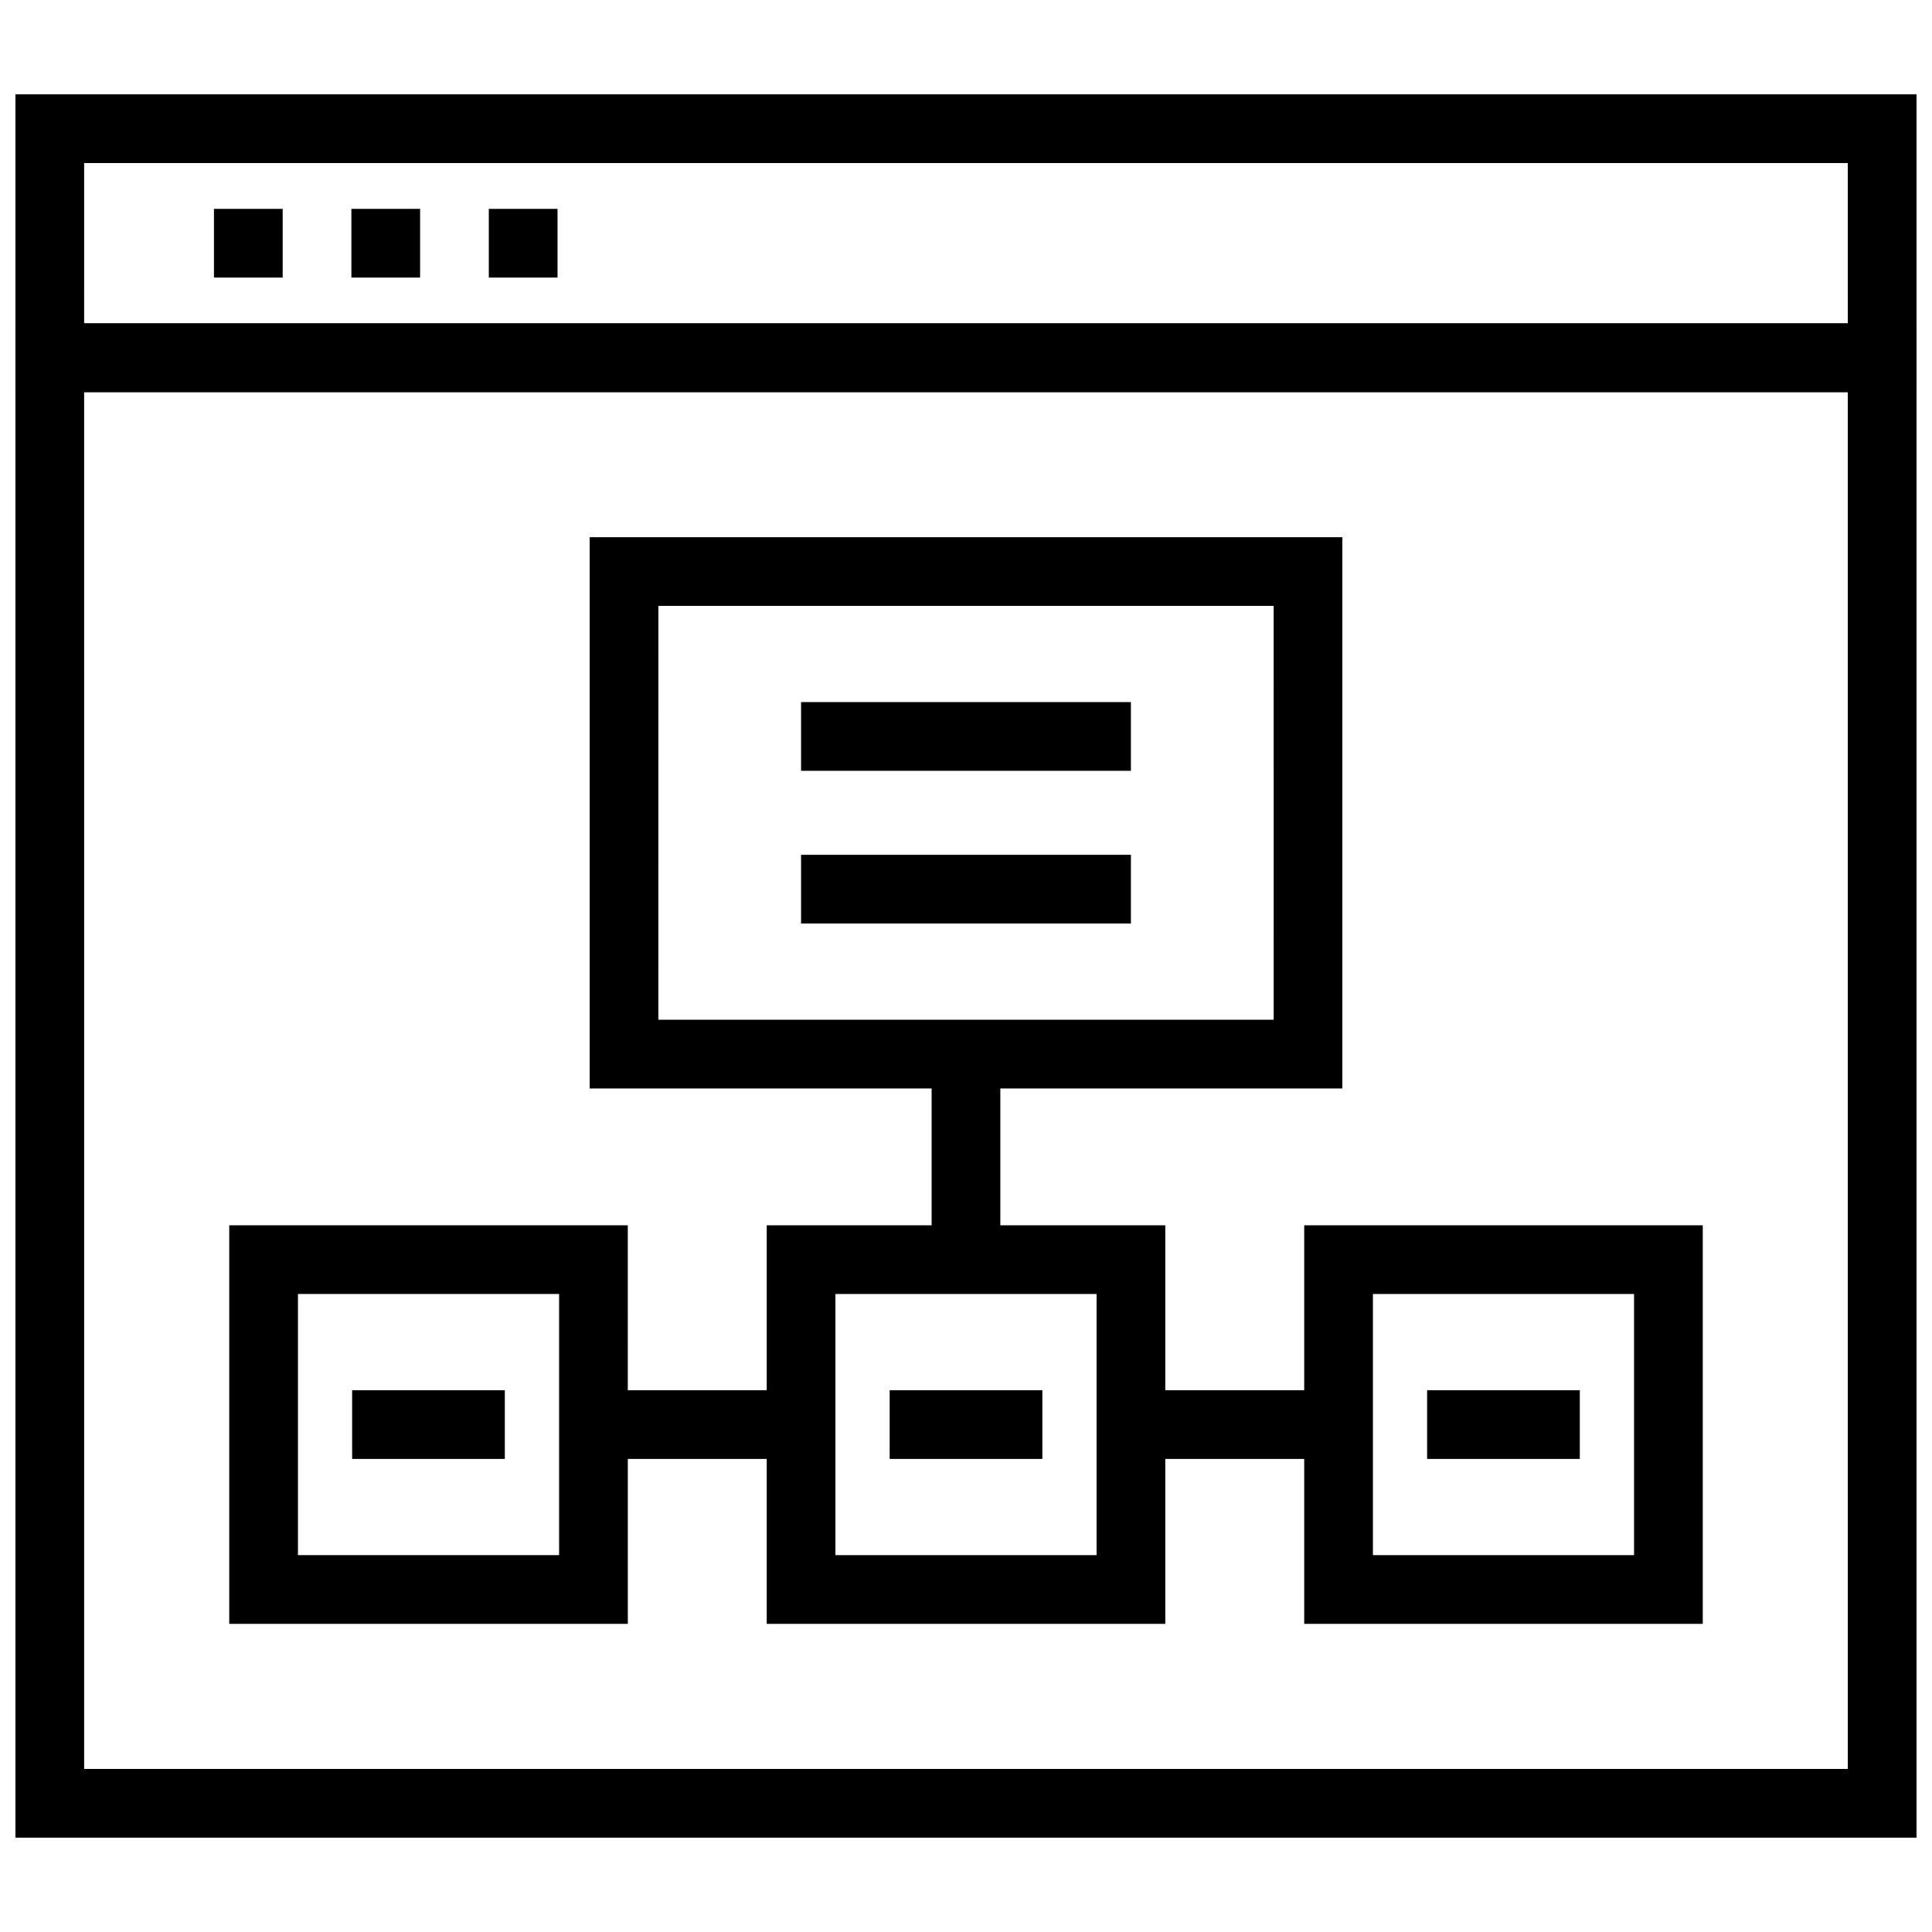
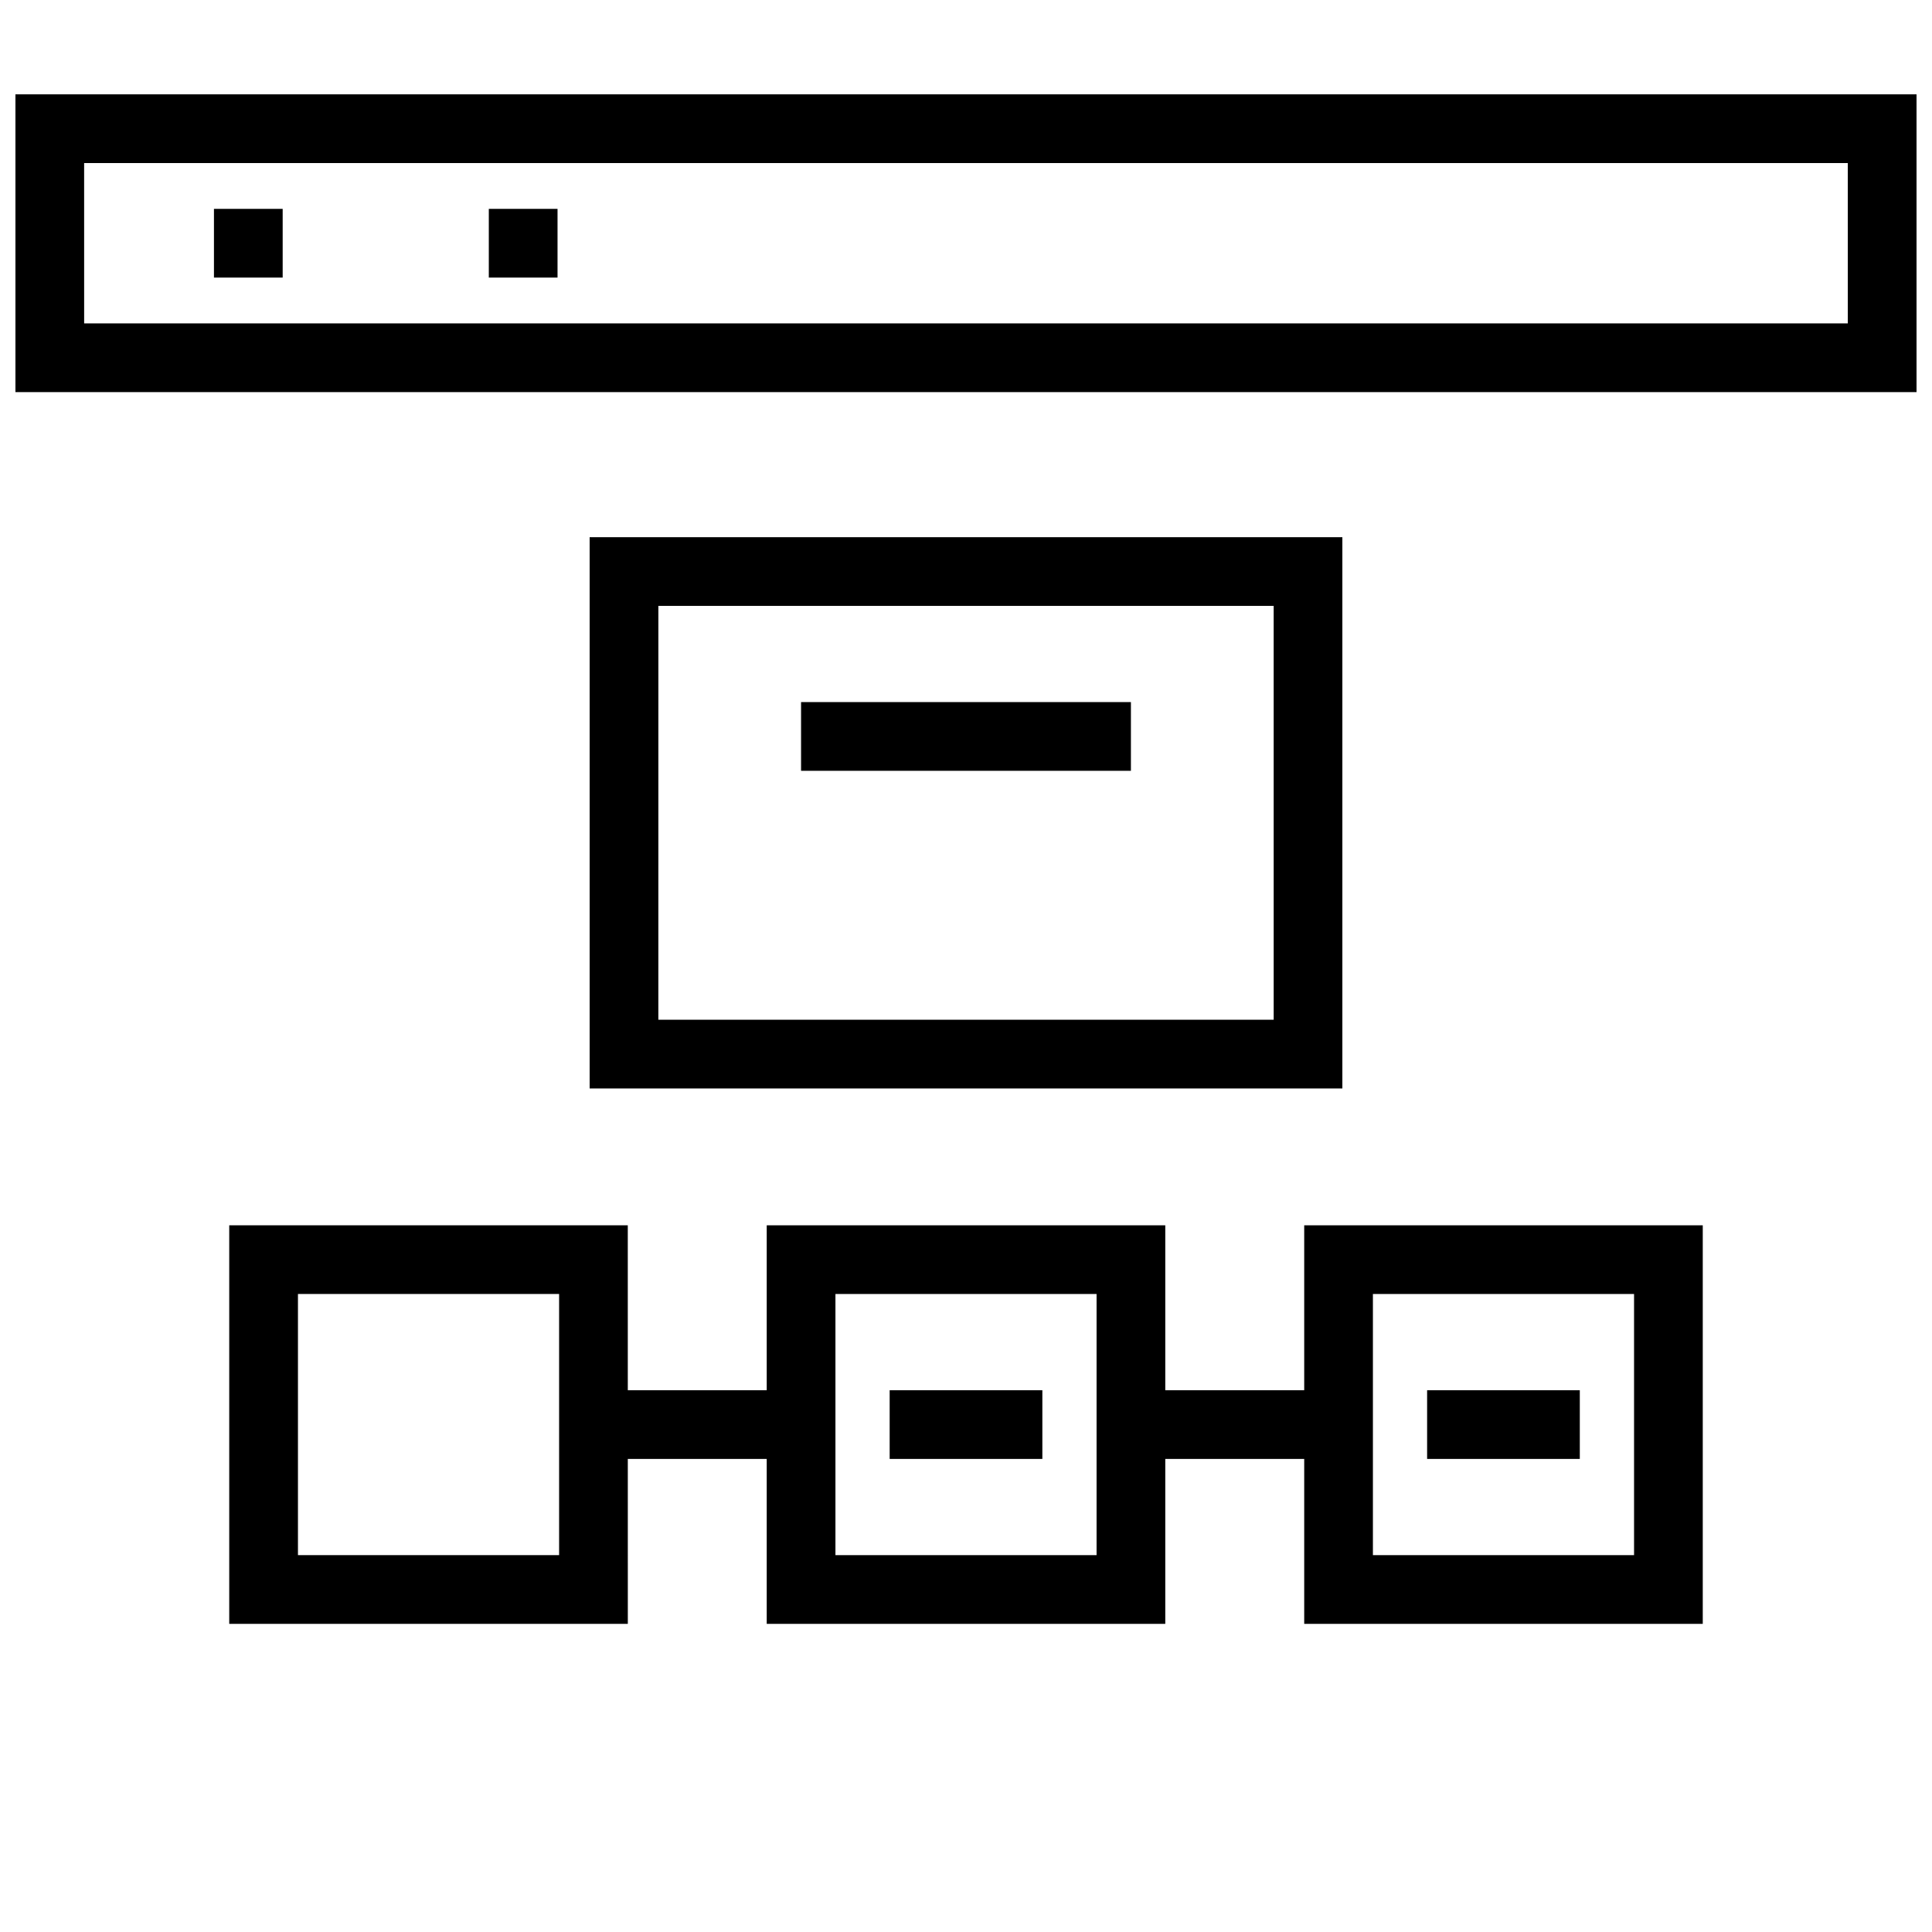
<svg xmlns="http://www.w3.org/2000/svg" width="800px" height="800px" version="1.1" viewBox="144 144 512 512">
  <defs>
    <clipPath id="b">
-       <path d="m148.09 229h503.81v402h-503.81z" />
-     </clipPath>
+       </clipPath>
    <clipPath id="a">
      <path d="m148.09 169h503.81v79h-503.81z" />
    </clipPath>
  </defs>
  <g clip-path="url(#b)">
    <path d="m651.9 631h-503.81v-401.3h503.81zm-485.6-18.211h467.39l-0.004-364.88h-467.39z" />
  </g>
-   <path d="m390.89 423.34h18.207v54.48h-18.207z" />
  <path d="m301.27 512.42h55.027v18.211h-55.027z" />
  <path d="m443.71 512.42h55.027v18.211h-55.027z" />
  <path d="m499.74 432.45h-199.48v-146.09h199.48zm-181.27-18.211h163.07l-0.004-109.67h-163.06z" />
  <path d="m452.81 574.34h-105.62v-105.62h105.62zm-87.41-18.211h69.203v-69.207h-69.203z" />
  <path d="m310.38 574.34h-105.63v-105.62h105.62zm-87.418-18.211h69.207v-69.207h-69.207z" />
  <path d="m595.25 574.34h-105.62v-105.62h105.62zm-87.414-18.211h69.207v-69.207h-69.207z" />
  <path d="m522.2 512.42h40.465v18.211h-40.465z" />
-   <path d="m237.32 512.42h40.465v18.211h-40.465z" />
  <path d="m379.77 512.42h40.465v18.211h-40.465z" />
-   <path d="m356.29 370.53h87.414v18.211h-87.414z" />
  <path d="m356.29 330.06h87.414v18.211h-87.414z" />
  <g clip-path="url(#a)">
    <path d="m651.9 247.91h-503.81v-78.91h503.81zm-485.6-18.211h467.39l-0.004-42.488h-467.39z" />
  </g>
  <path d="m200.7 199.35h18.211v18.211h-18.211z" />
-   <path d="m237.12 199.35h18.211v18.211h-18.211z" />
  <path d="m273.54 199.35h18.211v18.211h-18.211z" />
</svg>